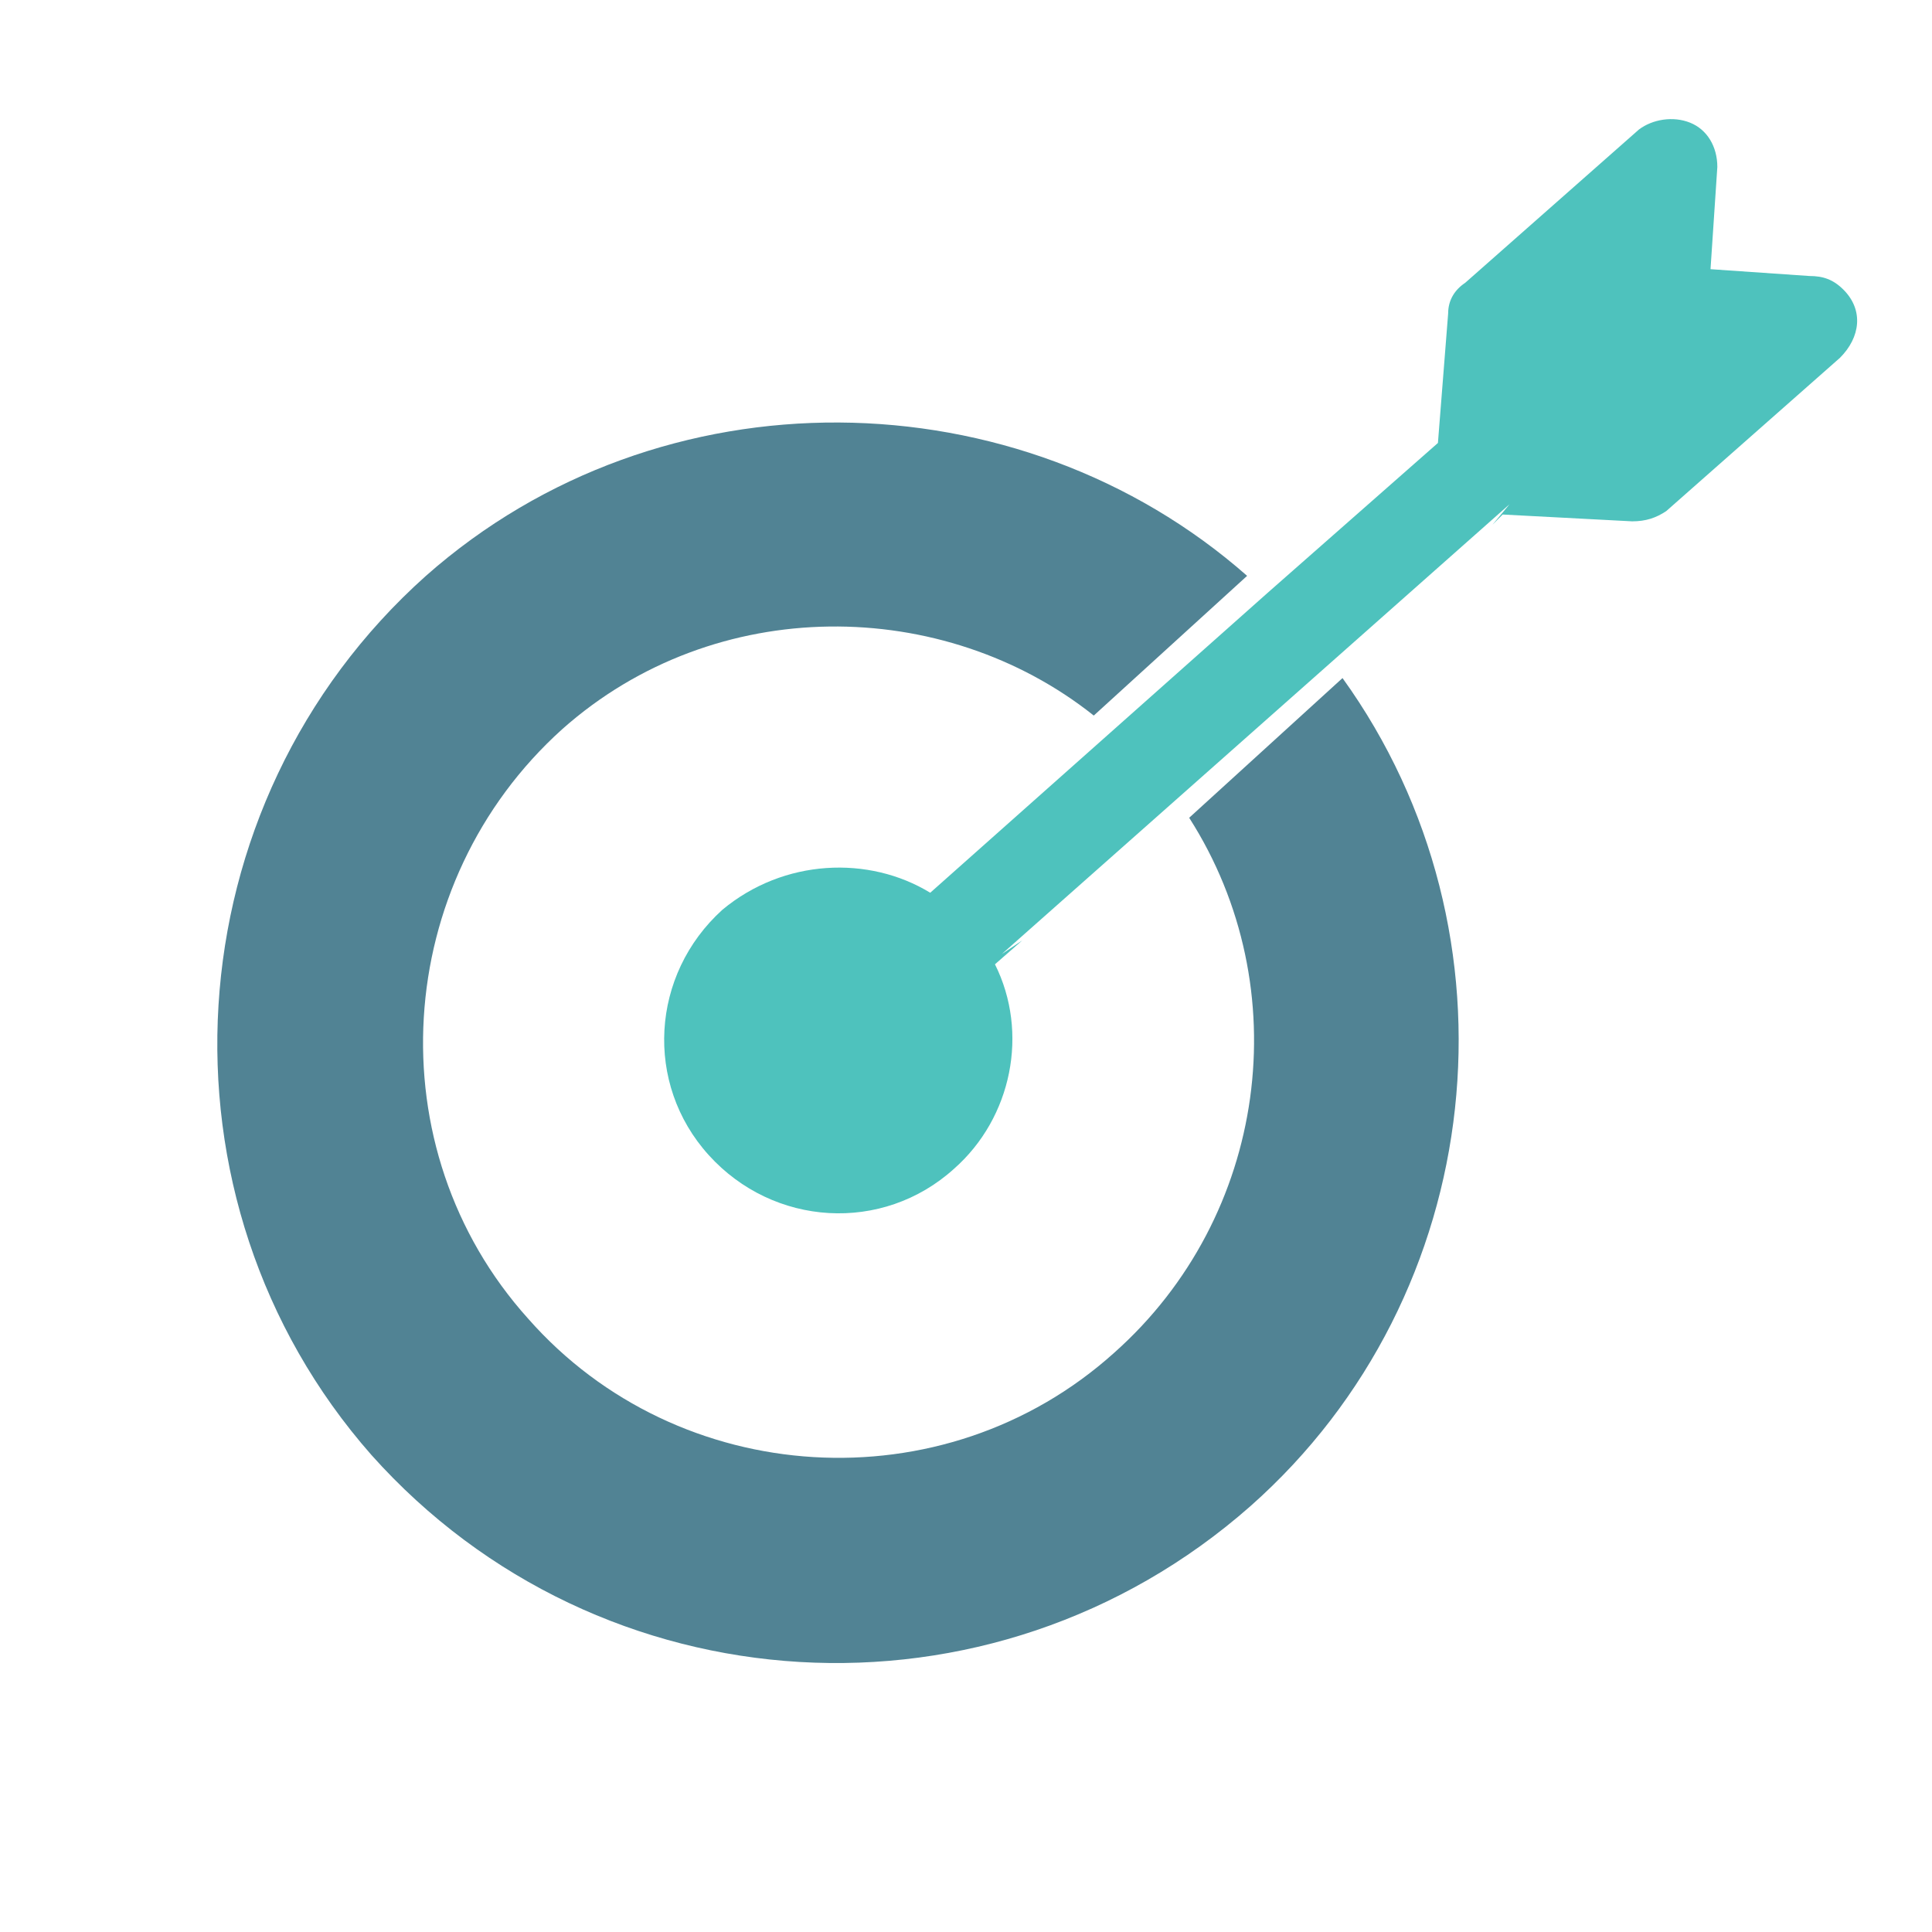
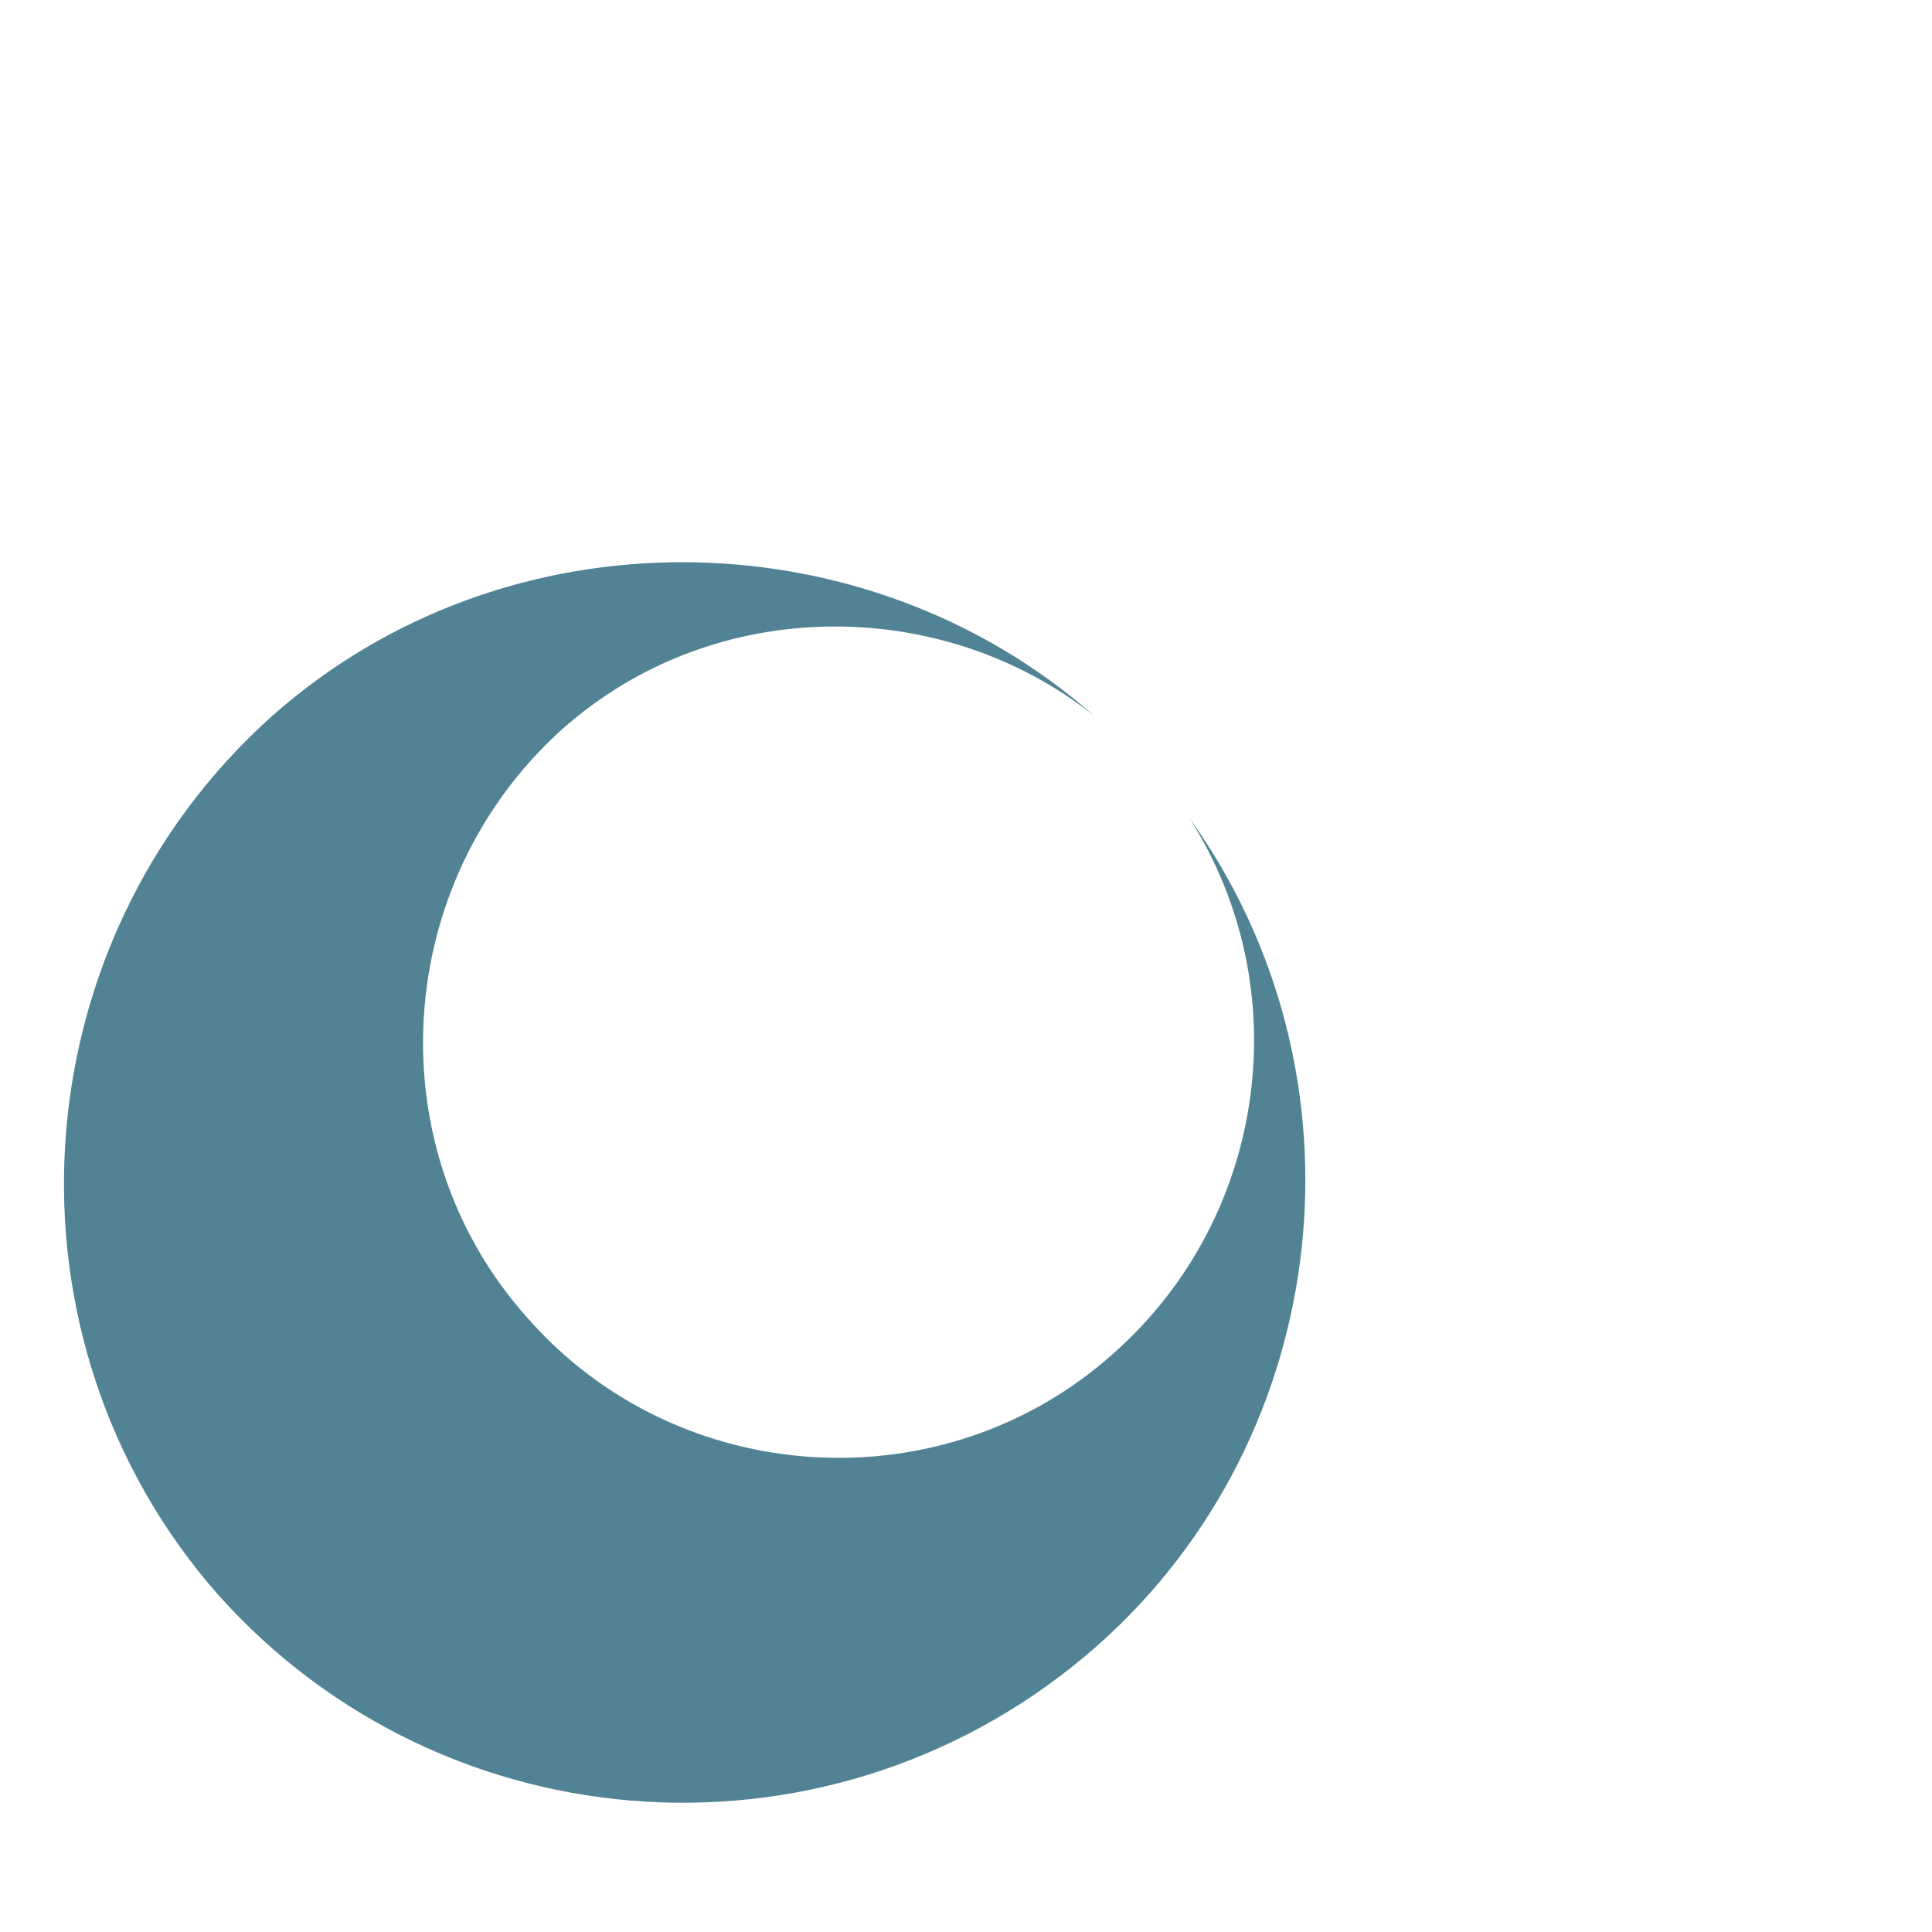
<svg xmlns="http://www.w3.org/2000/svg" version="1.1" id="Capa_1" x="0px" y="0px" viewBox="-392 269.6 56.7 56.7" style="enable-background:new -392 269.6 56.7 56.7;" xml:space="preserve">
  <style type="text/css">
	.st0{fill:#518394;}
	.st1{fill:#4EC2BD;}
</style>
-   <path class="st0" d="M-357.1,293.6c3.2,5,2.3,11.7-2.2,15.7c-5,4.5-12.8,4-17.2-1c-4.5-5-4-12.8,1-17.3c4.5-4,11.2-3.9,15.6-0.4  l4.5-4.1c-6.7-5.9-17.2-6.1-24.1,0c-7.5,6.7-8.2,18.3-1.6,25.8c6.7,7.5,18.2,8.2,25.8,1.5c7-6.2,8.1-16.8,2.7-24.3L-357.1,293.6z" />
-   <path class="st1" d="M-337.9,278.1c-0.3-0.3-0.6-0.4-1-0.4l-2.9-0.2l0.2-3c0-0.6-0.3-1.1-0.8-1.3c-0.5-0.2-1.1-0.1-1.5,0.2l-5.1,4.5  c-0.3,0.2-0.5,0.5-0.5,0.9l-0.3,3.8l-5,4.4l0,0l-4.5,4l0,0l-5.4,4.8c-1.8-1.1-4.3-1-6.1,0.5c-2.1,1.9-2.3,5.1-0.4,7.2  c1.9,2.1,5.1,2.3,7.2,0.4c1.7-1.5,2.2-4,1.2-6l0.8-0.7l-0.6,0.4l14.9-13.2l-0.5,0.6l0.3-0.3l3.8,0.2c0.4,0,0.7-0.1,1-0.3l5.1-4.5  c0,0,0,0,0,0C-337.4,279.5-337.3,278.7-337.9,278.1z" />
+   <path class="st0" d="M-357.1,293.6c3.2,5,2.3,11.7-2.2,15.7c-5,4.5-12.8,4-17.2-1c-4.5-5-4-12.8,1-17.3c4.5-4,11.2-3.9,15.6-0.4  c-6.7-5.9-17.2-6.1-24.1,0c-7.5,6.7-8.2,18.3-1.6,25.8c6.7,7.5,18.2,8.2,25.8,1.5c7-6.2,8.1-16.8,2.7-24.3L-357.1,293.6z" />
</svg>